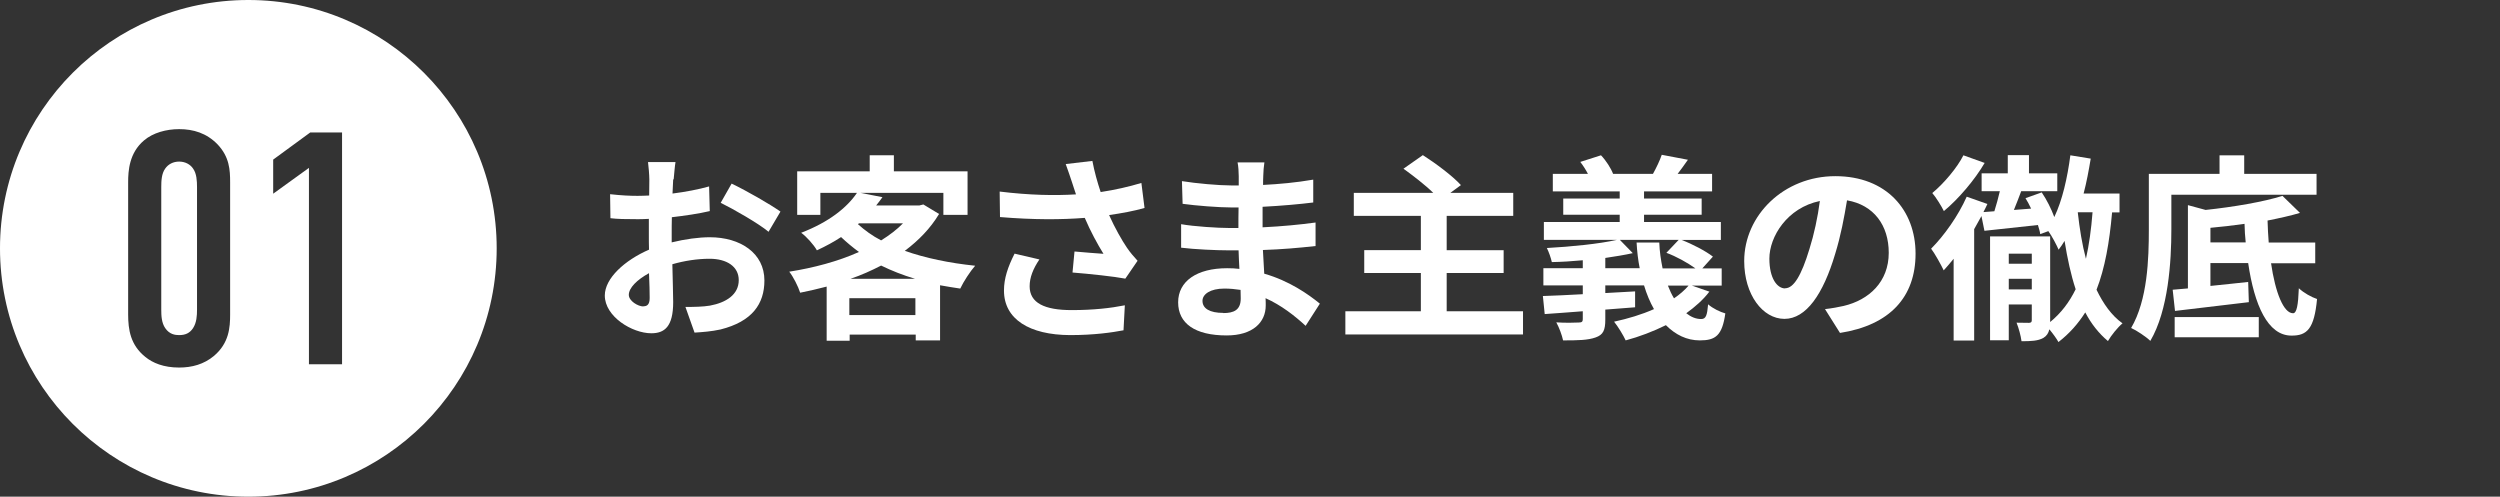
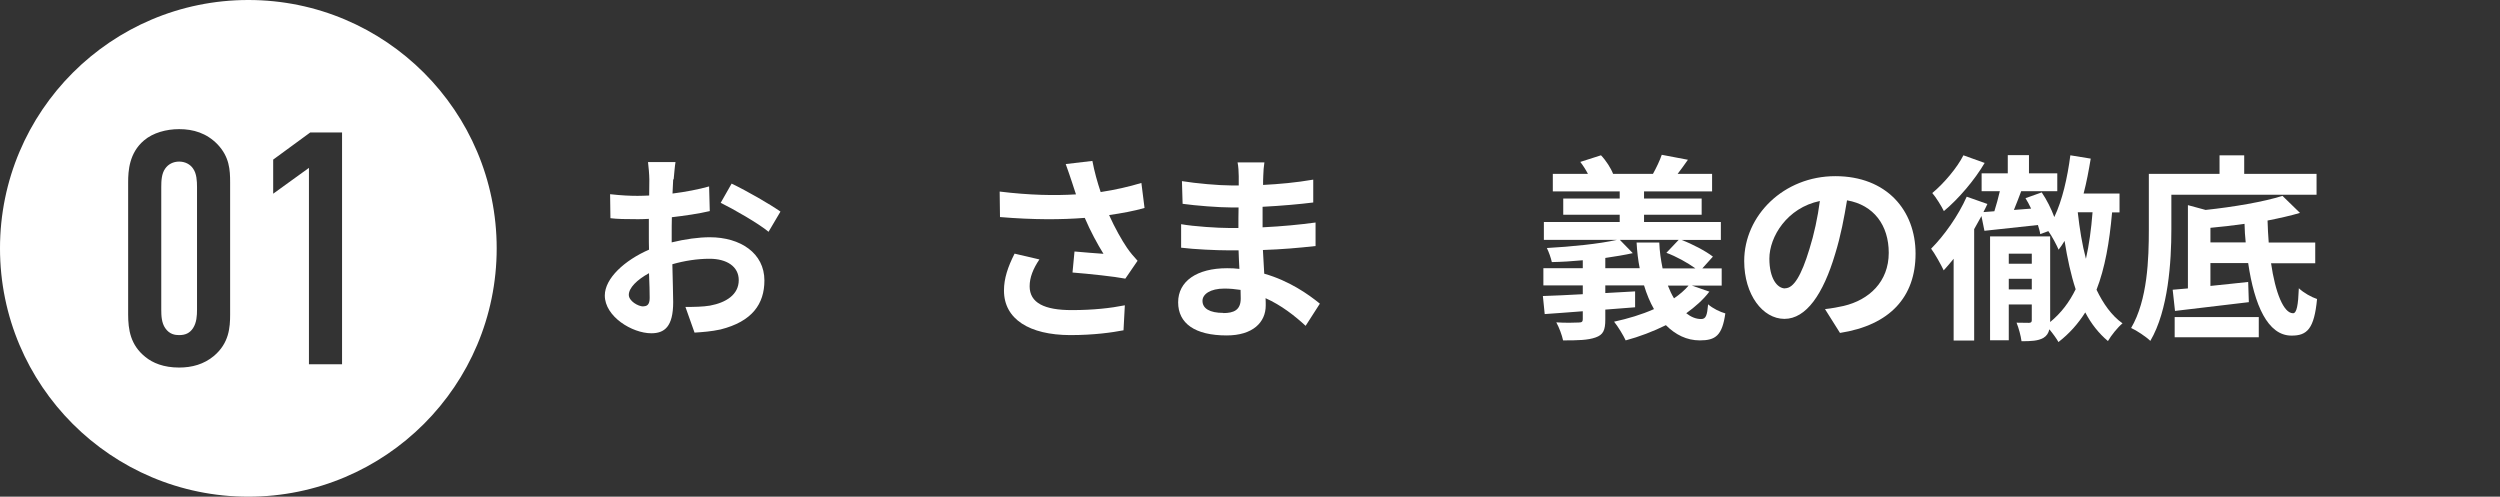
<svg xmlns="http://www.w3.org/2000/svg" id="_レイヤー_2" data-name="レイヤー 2" viewBox="0 0 151 30">
  <rect x="0" y="0" width="151" height="30" fill="#333333" stroke="none" />
  <defs>
    <style>
      .cls-1 {
        fill: none;
        opacity: .32;
      }

      .cls-1, .cls-2 {
        stroke-width: 0px;
      }

      .cls-2 {
        fill: #fff;
      }
    </style>
  </defs>
  <g id="Line">
    <g>
-       <rect class="cls-1" x="0" width="151" height="30" />
      <g>
        <path class="cls-2" d="m10.82,9.76c-.36,0-.66.16-.84.42-.22.3-.24.74-.24,1.12v7.4c0,.38.02.8.24,1.12.26.38.6.42.84.42.38,0,.64-.12.84-.42.22-.34.24-.76.24-1.12v-7.4c0-.36-.02-.82-.24-1.12-.16-.24-.46-.42-.84-.42Z" />
        <path class="cls-2" d="m15,0C6.72,0,0,6.72,0,15s6.72,15,15,15,15-6.72,15-15S23.28,0,15,0Zm-1.1,18.98c0,.8-.06,1.74-.98,2.52-.6.5-1.32.7-2.1.7-.94,0-1.6-.28-2.04-.64-.9-.72-1.04-1.64-1.04-2.58v-7.96c0-.7.06-1.78.96-2.54.54-.46,1.34-.68,2.12-.68.86,0,1.66.24,2.32.92.72.76.76,1.54.76,2.3v7.96Zm6.76,3.02h-2v-11.86l-2.16,1.56v-2.06l2.24-1.64h1.92v14Z" />
      </g>
      <g>
        <path class="cls-2" d="m40.66,10.84c-.01.26-.02.55-.04.85.79-.1,1.58-.25,2.21-.43l.04,1.49c-.68.16-1.51.28-2.29.37-.01.36-.01.73-.01,1.08v.44c.82-.2,1.64-.31,2.3-.31,1.85,0,3.3.96,3.3,2.61,0,1.42-.74,2.48-2.65,2.96-.55.12-1.08.16-1.57.19l-.55-1.55c.54,0,1.06-.01,1.48-.08.97-.18,1.74-.66,1.74-1.54,0-.82-.72-1.29-1.76-1.29-.74,0-1.52.12-2.25.33.02.95.05,1.88.05,2.29,0,1.49-.53,1.88-1.32,1.88-1.16,0-2.81-1.01-2.81-2.28,0-1.04,1.2-2.13,2.67-2.77-.01-.29-.01-.58-.01-.85v-1.01c-.23.01-.44.02-.64.02-.8,0-1.27-.01-1.68-.06l-.02-1.45c.71.08,1.22.1,1.66.1.22,0,.46-.01.7-.02.01-.42.01-.77.01-.97,0-.25-.05-.84-.08-1.05h1.66c-.04.22-.08.73-.11,1.04Zm-1.8,7.66c.22,0,.38-.1.38-.5,0-.3-.01-.85-.04-1.5-.73.4-1.22.89-1.22,1.31,0,.37.56.7.88.7Zm8.28-5.72l-.72,1.22c-.58-.49-2.15-1.39-2.89-1.75l.66-1.16c.92.44,2.31,1.24,2.95,1.69Z" />
-         <path class="cls-2" d="m56.71,12.94c-.52.86-1.22,1.58-2.06,2.21,1.25.44,2.7.74,4.25.9-.3.34-.71.97-.9,1.38-.42-.06-.83-.13-1.22-.2v3.33h-1.47v-.35h-3.99v.37h-1.39v-3.27c-.53.14-1.06.26-1.6.37-.12-.38-.42-.97-.66-1.27,1.46-.23,2.94-.62,4.21-1.19-.38-.28-.74-.58-1.08-.9-.44.29-.92.55-1.46.8-.19-.34-.64-.84-.95-1.06,1.67-.64,2.77-1.52,3.37-2.41h-2.21v1.33h-1.4v-2.63h4.38v-.97h1.46v.97h4.45v2.63h-1.46v-1.33h-5.01l1.33.26c-.12.17-.25.34-.38.5h2.61l.24-.06.96.58Zm-1.42,6.09v-1.02h-3.99v1.02h3.99Zm-.02-2.19c-.73-.22-1.42-.49-2.05-.8-.58.3-1.2.58-1.85.8h3.9Zm-3.45-3.3c.4.36.86.7,1.4.98.5-.31.96-.66,1.32-1.03h-2.66l-.06.05Z" />
        <path class="cls-2" d="m64.36,9.91l1.62-.19c.12.64.3,1.28.5,1.88.86-.13,1.7-.32,2.46-.55l.19,1.51c-.61.18-1.38.32-2.14.43.35.78.77,1.52,1.07,1.96.2.3.43.56.65.8l-.74,1.08c-.67-.13-2.18-.29-3.19-.37l.12-1.27c.59.05,1.38.12,1.75.14-.36-.58-.79-1.37-1.13-2.17-1.43.11-3.07.12-5.12-.05l-.02-1.54c1.8.22,3.33.25,4.61.17-.1-.28-.17-.53-.24-.73-.1-.28-.23-.71-.38-1.1Zm-2.17,7.38c0,1.01.9,1.44,2.54,1.44,1.31,0,2.36-.12,3.21-.29l-.08,1.51c-.68.13-1.76.29-3.23.29-2.45-.01-3.99-.96-3.99-2.69,0-.73.23-1.42.64-2.23l1.5.35c-.38.56-.59,1.09-.59,1.62Z" />
        <path class="cls-2" d="m76.3,10.68c-.01.12-.01.3-.01.49.98-.05,1.98-.14,3.03-.32v1.38c-.8.1-1.89.2-3.06.26v1.24c1.21-.06,2.23-.16,3.2-.29v1.42c-1.09.12-2.03.2-3.18.24.02.46.05.95.08,1.43,1.51.43,2.66,1.24,3.36,1.81l-.86,1.34c-.65-.6-1.46-1.24-2.42-1.67.01.17.01.31.01.44,0,1.02-.78,1.81-2.36,1.81-1.92,0-2.93-.73-2.93-2s1.12-2.06,2.96-2.06c.25,0,.5.01.74.04-.02-.37-.04-.76-.05-1.12h-.62c-.7,0-2.06-.06-2.85-.16v-1.42c.77.14,2.24.23,2.88.23h.58c0-.4,0-.83.01-1.24h-.44c-.76,0-2.15-.11-2.94-.22l-.04-1.37c.86.14,2.23.26,2.96.26h.47v-.56c0-.23-.02-.6-.07-.83h1.62c-.04.24-.06.54-.07.85Zm-2.42,8.23c.64,0,1.06-.18,1.06-.88,0-.13,0-.3-.01-.52-.32-.05-.65-.08-.98-.08-.85,0-1.32.34-1.32.74,0,.46.43.73,1.26.73Z" />
-         <path class="cls-2" d="m91.99,18.8v1.4h-10.73v-1.4h4.56v-2.31h-3.42v-1.38h3.42v-2.07h-4.05v-1.39h4.8c-.5-.49-1.22-1.04-1.8-1.46l1.17-.82c.77.49,1.8,1.26,2.3,1.81l-.64.47h3.8v1.39h-4.02v2.07h3.44v1.38h-3.44v2.31h4.61Z" />
        <path class="cls-2" d="m103.25,17.61c-.37.49-.86.92-1.4,1.31.29.23.59.35.9.35.29,0,.36-.22.42-.89.28.25.72.46,1.04.55-.19,1.34-.59,1.63-1.54,1.63-.79,0-1.47-.34-2.05-.92-.77.38-1.61.7-2.43.92-.13-.29-.47-.85-.7-1.13.83-.18,1.67-.43,2.41-.76-.24-.42-.44-.9-.6-1.43h-2.34v.46l1.8-.1v.96s-1.8.14-1.8.14v.61c0,.64-.13.91-.58,1.07-.47.17-1.08.18-1.97.18-.07-.33-.24-.78-.41-1.09.52.04,1.18.02,1.36.01.18,0,.24-.05.24-.2v-.48c-.84.07-1.63.12-2.3.17l-.11-1.09c.66-.02,1.5-.06,2.41-.11v-.53h-2.38v-1.04h2.38v-.48c-.64.06-1.28.1-1.87.11-.05-.24-.18-.61-.3-.85,1.46-.08,3.17-.25,4.22-.49h-4.4v-1.08h4.58v-.44h-3.41v-.98h3.41v-.43h-4.04v-1.06h2.12c-.13-.25-.29-.5-.46-.72l1.25-.4c.3.31.6.78.73,1.12h2.41c.2-.36.42-.82.53-1.15l1.58.3c-.22.31-.43.61-.62.85h2.08v1.06h-4.11v.43h3.48v.98h-3.48v.44h4.64v1.08h-2.38c.66.25,1.46.67,1.9,1.01l-.64.71h1.17v1.04h-1.8l1.04.36Zm-4.21-1.4c-.1-.49-.16-1.02-.19-1.56h1.37c.02.55.1,1.07.2,1.56h1.98c-.47-.34-1.15-.72-1.75-.94l.74-.78h-3.55l.78.8c-.49.11-1.06.2-1.66.29v.62h2.08Zm1.7,1.04c.11.28.23.54.37.77.34-.23.64-.49.88-.77h-1.25Z" />
        <path class="cls-2" d="m111.13,20.1l-.9-1.43c.46-.05.79-.12,1.12-.19,1.54-.36,2.73-1.46,2.73-3.21,0-1.66-.9-2.89-2.52-3.17-.17,1.02-.37,2.12-.72,3.25-.72,2.42-1.75,3.91-3.06,3.91s-2.43-1.46-2.43-3.49c0-2.77,2.4-5.13,5.5-5.13s4.85,2.06,4.85,4.68-1.55,4.32-4.57,4.79Zm-3.3-2.69c.5,0,.97-.75,1.46-2.37.28-.89.5-1.91.63-2.9-1.98.41-3.05,2.16-3.05,3.48,0,1.21.48,1.8.95,1.8Z" />
        <path class="cls-2" d="m127.57,12.83c-.16,1.81-.43,3.36-.94,4.67.41.85.91,1.56,1.57,2.03-.28.23-.68.72-.88,1.07-.55-.46-1.01-1.04-1.37-1.73-.43.68-.96,1.28-1.62,1.79-.1-.19-.34-.52-.55-.77-.05.23-.16.4-.36.52-.32.18-.73.2-1.32.2-.04-.32-.17-.8-.3-1.12.32.01.66.01.76.01.12-.01.16-.05.16-.16v-.95h-1.39v2.16h-1.13v-6.27h3.63v5.17c.66-.54,1.16-1.2,1.54-1.98-.29-.88-.5-1.86-.67-2.92-.11.19-.23.36-.36.53-.11-.26-.4-.82-.62-1.12l-.49.18c-.02-.17-.08-.35-.14-.55-1.15.13-2.3.25-3.23.35l-.18-.89c-.14.26-.29.53-.44.79v6.73h-1.24v-4.94c-.2.25-.41.49-.6.7-.14-.3-.53-1.01-.76-1.31.79-.79,1.64-1.99,2.15-3.14l1.25.44c-.07.17-.16.32-.24.49l.66-.05c.12-.38.24-.82.33-1.21h-1.1v-1.08h1.58v-1.1h1.28v1.1h1.71v1.08h-2.18c-.14.37-.29.77-.44,1.13l1.04-.08c-.11-.23-.22-.44-.34-.63l.98-.35c.3.44.58,1,.76,1.49.49-1.03.79-2.36.97-3.73l1.23.2c-.12.72-.25,1.43-.43,2.11h2.17v1.14h-.47Zm-7.69-3c-.61,1.04-1.58,2.18-2.47,2.92-.14-.29-.48-.84-.7-1.09.71-.59,1.51-1.54,1.88-2.28l1.28.46Zm1.45,5.49v.61h1.39v-.61h-1.39Zm1.39,2.16v-.64h-1.39v.64h1.39Zm2.78-4.63c.11.97.26,1.92.49,2.78.19-.84.32-1.78.4-2.81h-.89v.02Z" />
        <path class="cls-2" d="m131.15,11.76v2.1c0,1.93-.18,4.88-1.27,6.73-.24-.24-.84-.64-1.16-.78,1-1.7,1.07-4.2,1.07-5.95v-3.36h4.27v-1.12h1.49v1.12h4.37v1.26h-8.75Zm6.02,4.13c.26,1.79.76,3.03,1.33,3.03.22,0,.31-.48.35-1.51.29.28.77.54,1.1.65-.17,1.8-.6,2.22-1.55,2.21-1.43,0-2.24-1.85-2.61-4.38h-2.28v1.38c.73-.07,1.51-.16,2.28-.24l.04,1.22c-1.56.19-3.23.38-4.46.53l-.14-1.28c.28-.02.59-.05.92-.08v-5.03l1.07.29c1.69-.18,3.51-.49,4.64-.85l1.06,1.03c-.58.17-1.25.32-1.96.46.01.46.04.9.07,1.33h2.81v1.25h-2.66Zm-5.82,3.26h5.08v1.22h-5.08v-1.22Zm4.29-4.51c-.04-.36-.06-.73-.07-1.12-.7.1-1.39.18-2.06.24v.88h2.13Z" />
      </g>
    </g>
  </g>
</svg>